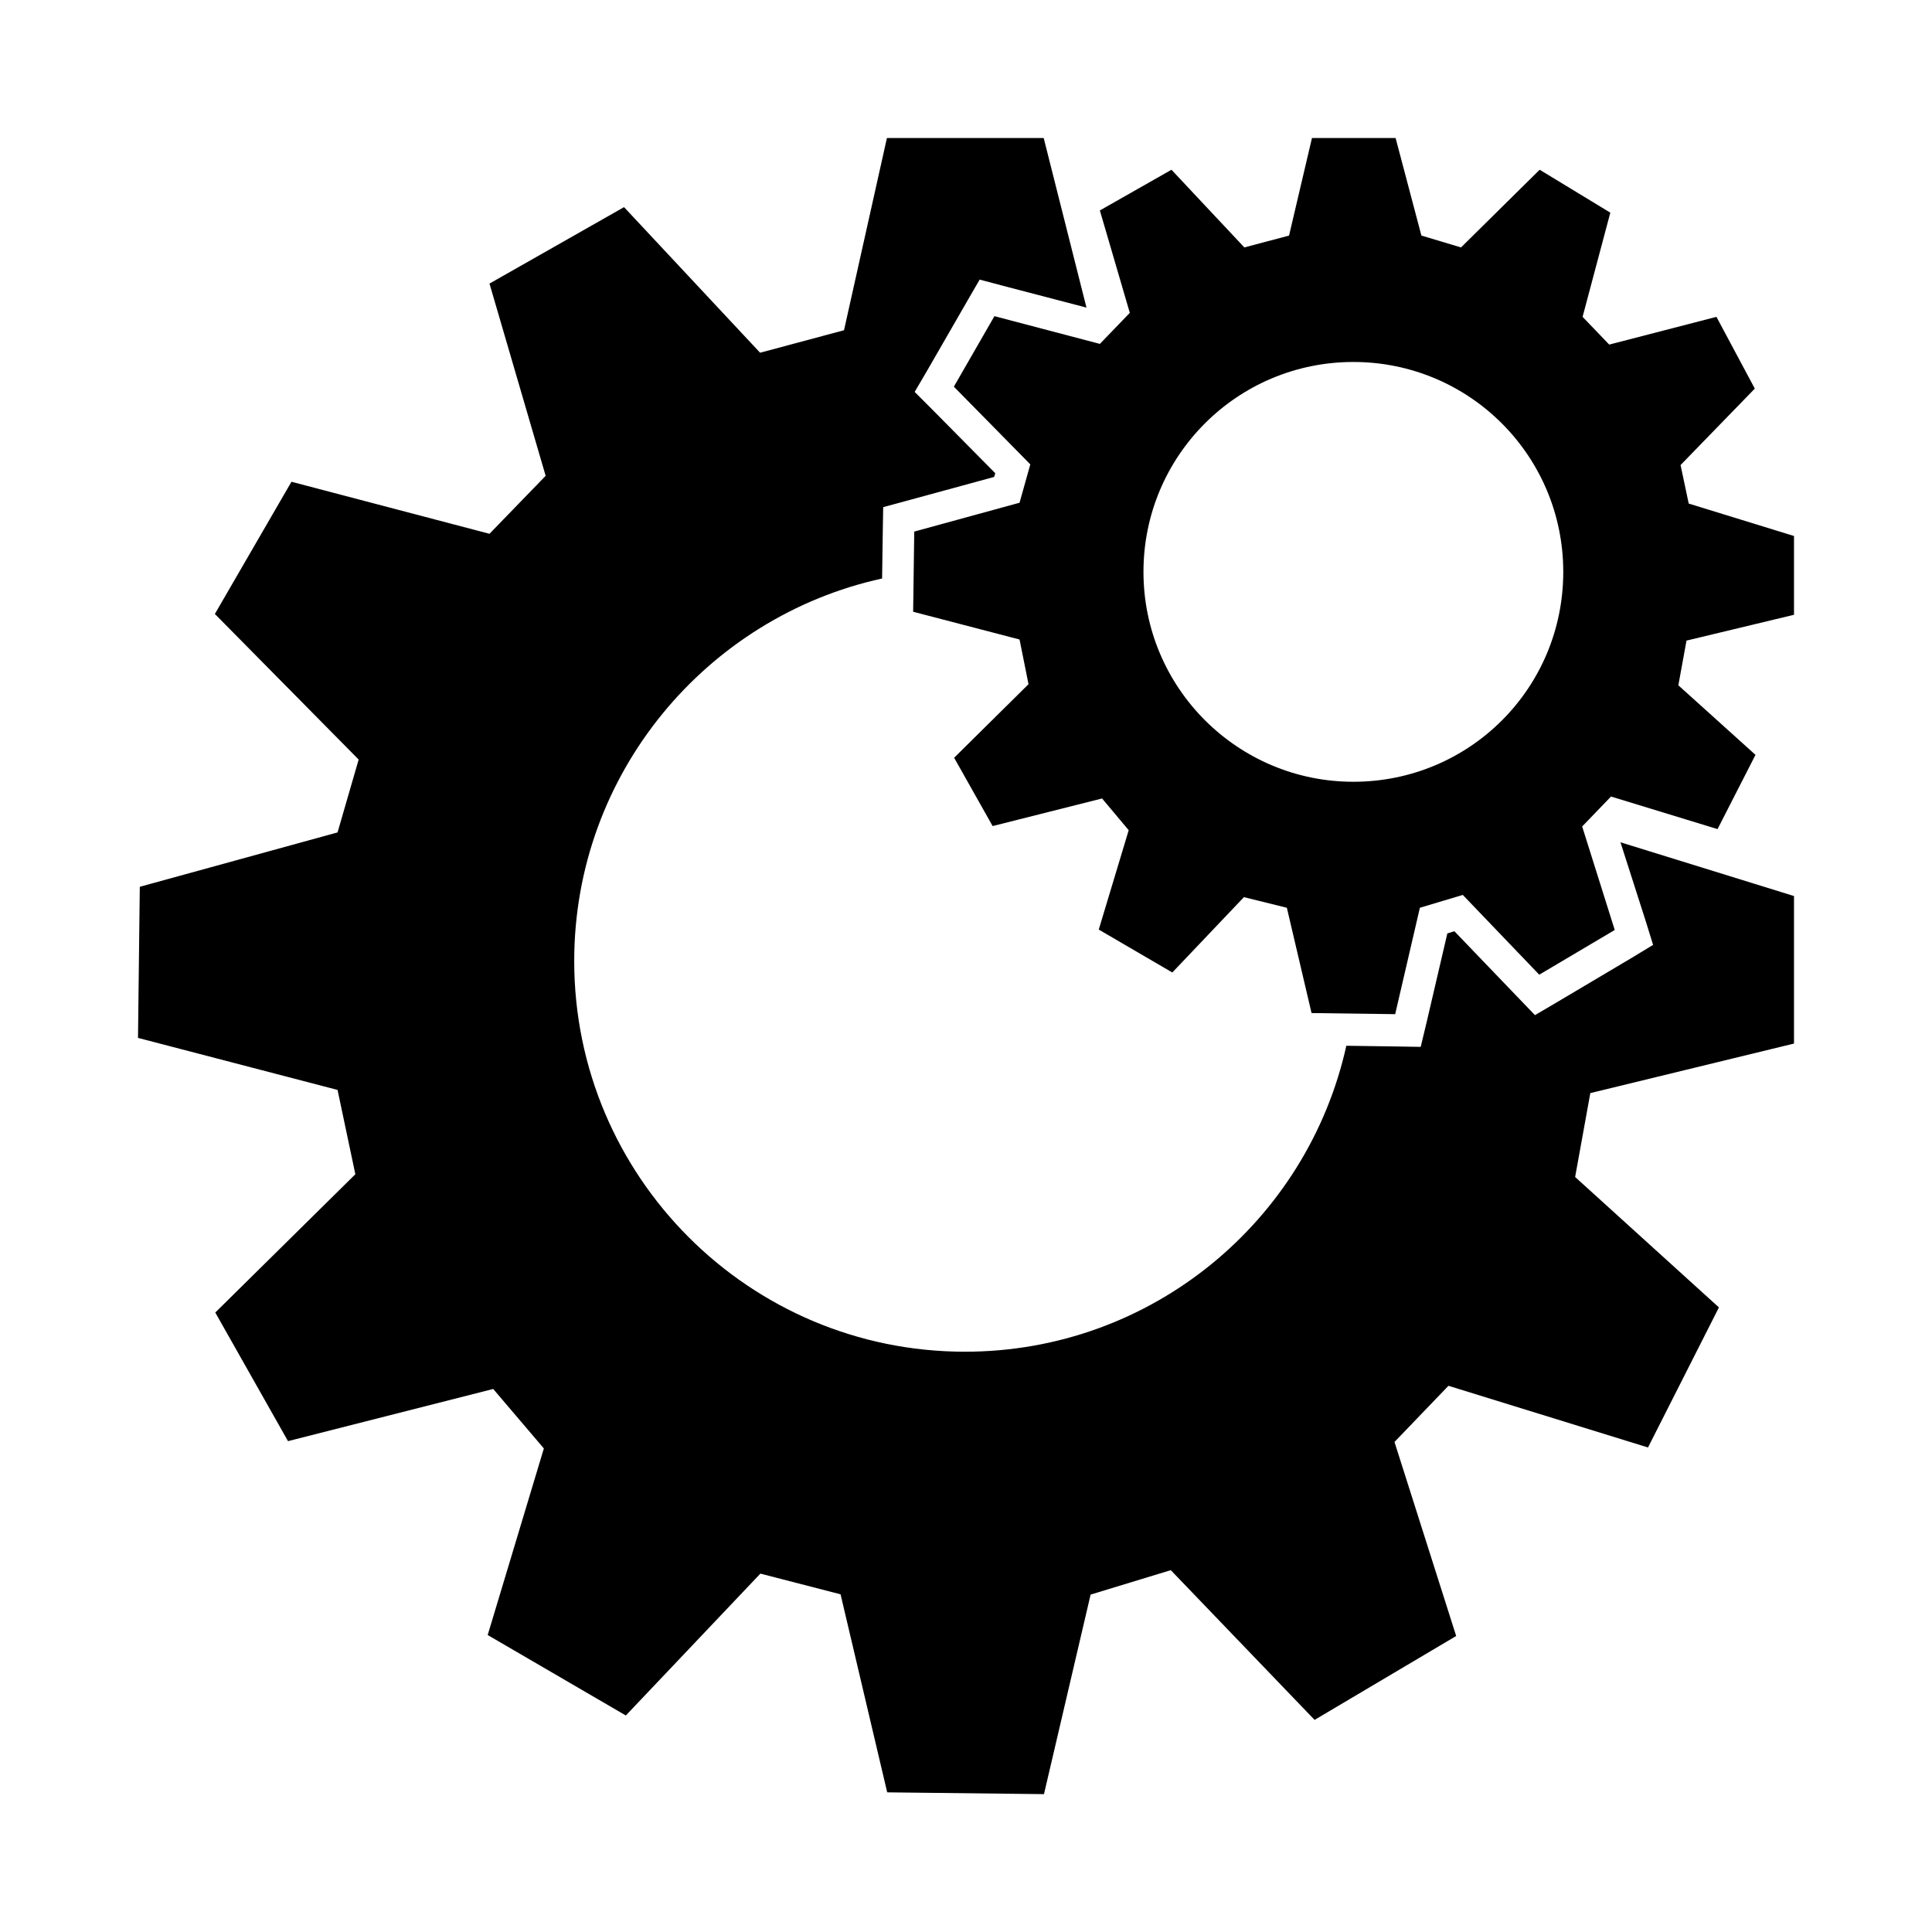
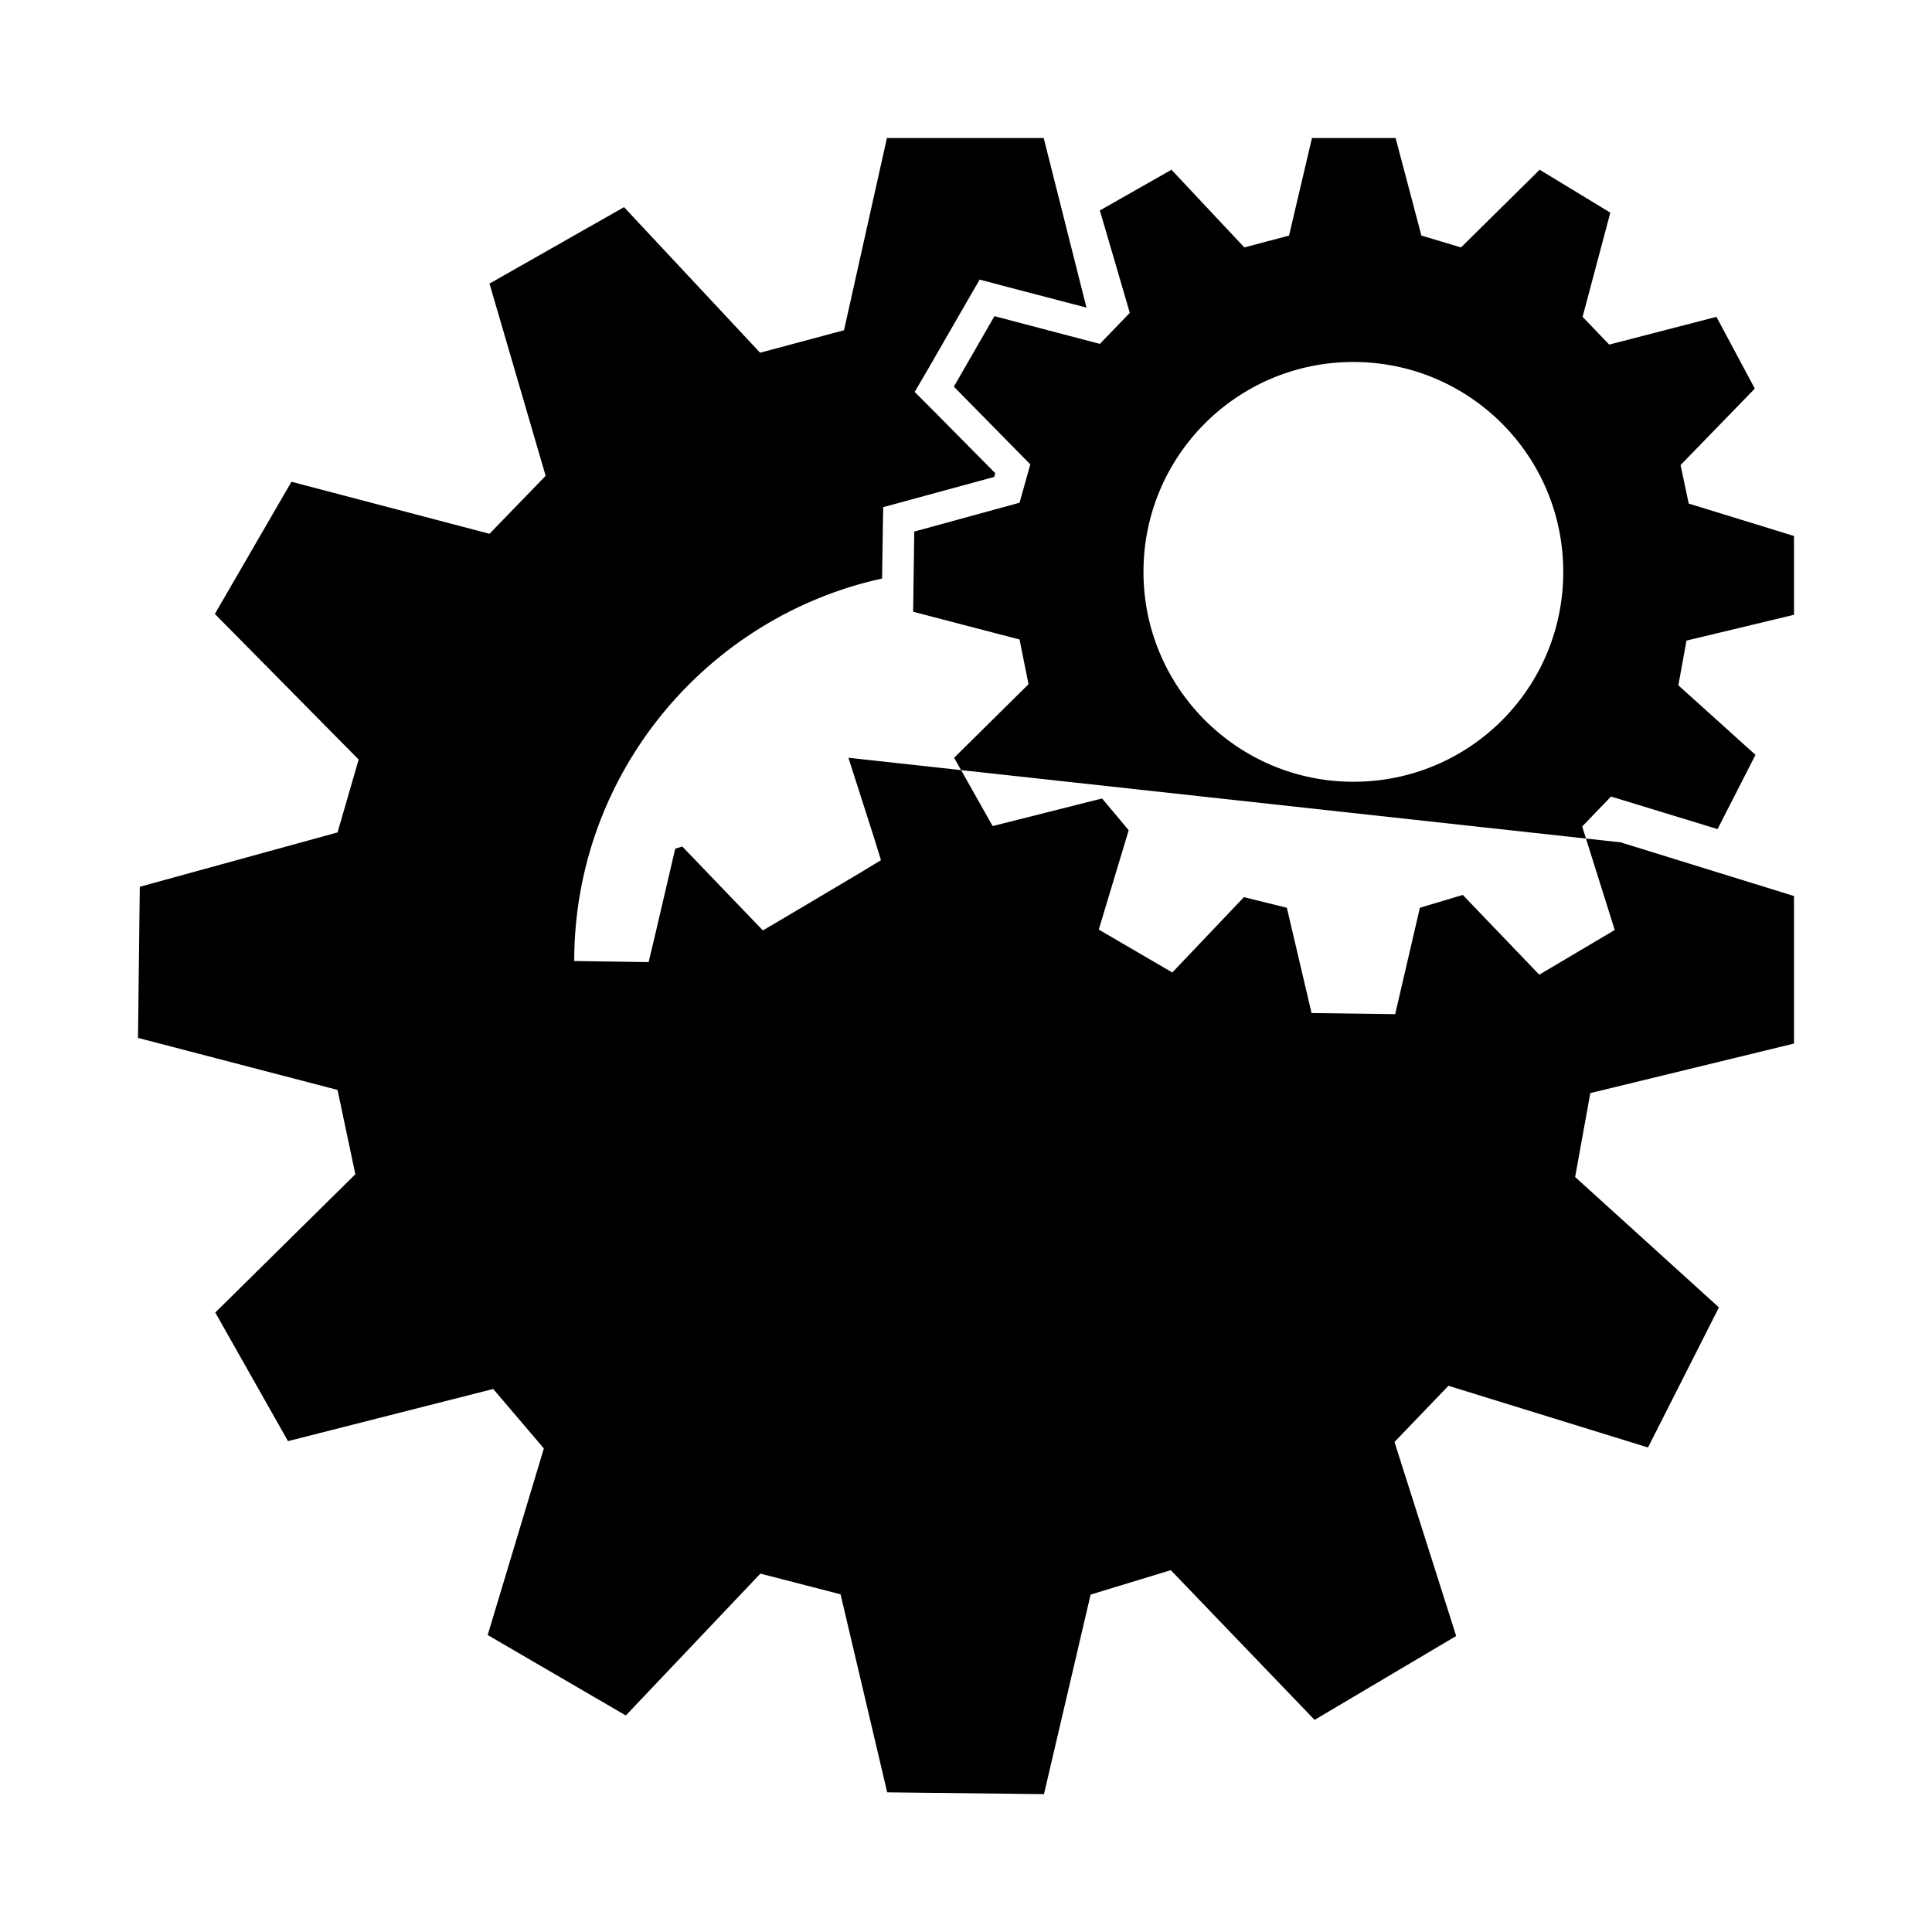
<svg xmlns="http://www.w3.org/2000/svg" fill="#000000" width="800px" height="800px" viewBox="0 0 14 14" role="img" focusable="false" aria-hidden="true">
-   <path d="M 13,4.455 13,3.884 12.237,3.649 12.178,3.37 12.716,2.816 12.438,2.296 11.661,2.497 11.468,2.296 11.669,1.541 11.157,1.23 10.587,1.793 10.3,1.707 10.113,1 9.507,1 9.341,1.707 9.017,1.793 8.489,1.23 7.97,1.525 8.187,2.267 7.97,2.492 7.206,2.291 6.912,2.802 7.466,3.365 7.388,3.643 6.625,3.852 6.617,4.433 7.388,4.634 7.453,4.958 6.914,5.491 7.193,5.986 7.986,5.786 8.179,6.016 7.962,6.736 8.495,7.047 9.014,6.501 9.325,6.578 9.504,7.341 10.11,7.349 10.289,6.578 10.6,6.485 11.154,7.063 11.701,6.739 11.465,5.989 11.674,5.772 12.446,6.008 12.721,5.47 12.162,4.966 12.221,4.642 13,4.455 Z M 9.807,5.665 c -0.838,0 -1.521,-0.68 -1.521,-1.521 0,-0.841 0.68,-1.521 1.521,-1.521 0.841,0 1.521,0.68 1.521,1.521 0,0.844 -0.68,1.521 -1.521,1.521 z M 11.744,6.104 13,6.493 l 0,1.069 -1.476,0.359 -0.11,0.608 1.042,0.945 -0.514,1.015 -1.446,-0.447 -0.391,0.407 0.447,1.406 -1.026,0.608 -1.042,-1.085 -0.581,0.177 -0.338,1.446 -1.136,-0.013 -0.338,-1.435 -0.581,-0.15 -0.975,1.028 L 3.534,11.848 3.941,10.496 3.574,10.065 2.087,10.443 1.56,9.511 2.575,8.509 2.446,7.898 1,7.521 1.013,6.426 2.446,6.032 2.599,5.504 1.557,4.449 2.112,3.491 3.547,3.868 3.954,3.448 3.547,2.055 4.522,1.501 5.508,2.556 6.116,2.393 6.427,1 7.563,1 7.873,2.229 7.268,2.071 7.099,2.026 7.011,2.178 6.716,2.69 6.628,2.84 6.751,2.963 7.212,3.429 7.204,3.456 6.566,3.63 6.4,3.675 6.397,3.847 6.392,4.192 C 5.12,4.471 4.161,5.606 4.161,6.964 c 0,1.561 1.267,2.831 2.831,2.831 1.353,0 2.483,-0.948 2.764,-2.217 l 0.354,0.005 0.185,0.003 0.043,-0.179 0.15,-0.643 0.051,-0.016 0.458,0.477 0.126,0.131 0.155,-0.091 0.546,-0.324 0.155,-0.094 -0.054,-0.174 -0.182,-0.568 z" />
+   <path d="M 13,4.455 13,3.884 12.237,3.649 12.178,3.37 12.716,2.816 12.438,2.296 11.661,2.497 11.468,2.296 11.669,1.541 11.157,1.23 10.587,1.793 10.3,1.707 10.113,1 9.507,1 9.341,1.707 9.017,1.793 8.489,1.23 7.97,1.525 8.187,2.267 7.97,2.492 7.206,2.291 6.912,2.802 7.466,3.365 7.388,3.643 6.625,3.852 6.617,4.433 7.388,4.634 7.453,4.958 6.914,5.491 7.193,5.986 7.986,5.786 8.179,6.016 7.962,6.736 8.495,7.047 9.014,6.501 9.325,6.578 9.504,7.341 10.11,7.349 10.289,6.578 10.6,6.485 11.154,7.063 11.701,6.739 11.465,5.989 11.674,5.772 12.446,6.008 12.721,5.47 12.162,4.966 12.221,4.642 13,4.455 Z M 9.807,5.665 c -0.838,0 -1.521,-0.68 -1.521,-1.521 0,-0.841 0.68,-1.521 1.521,-1.521 0.841,0 1.521,0.68 1.521,1.521 0,0.844 -0.68,1.521 -1.521,1.521 z M 11.744,6.104 13,6.493 l 0,1.069 -1.476,0.359 -0.11,0.608 1.042,0.945 -0.514,1.015 -1.446,-0.447 -0.391,0.407 0.447,1.406 -1.026,0.608 -1.042,-1.085 -0.581,0.177 -0.338,1.446 -1.136,-0.013 -0.338,-1.435 -0.581,-0.15 -0.975,1.028 L 3.534,11.848 3.941,10.496 3.574,10.065 2.087,10.443 1.56,9.511 2.575,8.509 2.446,7.898 1,7.521 1.013,6.426 2.446,6.032 2.599,5.504 1.557,4.449 2.112,3.491 3.547,3.868 3.954,3.448 3.547,2.055 4.522,1.501 5.508,2.556 6.116,2.393 6.427,1 7.563,1 7.873,2.229 7.268,2.071 7.099,2.026 7.011,2.178 6.716,2.69 6.628,2.84 6.751,2.963 7.212,3.429 7.204,3.456 6.566,3.63 6.4,3.675 6.397,3.847 6.392,4.192 C 5.12,4.471 4.161,5.606 4.161,6.964 l 0.354,0.005 0.185,0.003 0.043,-0.179 0.15,-0.643 0.051,-0.016 0.458,0.477 0.126,0.131 0.155,-0.091 0.546,-0.324 0.155,-0.094 -0.054,-0.174 -0.182,-0.568 z" />
</svg>